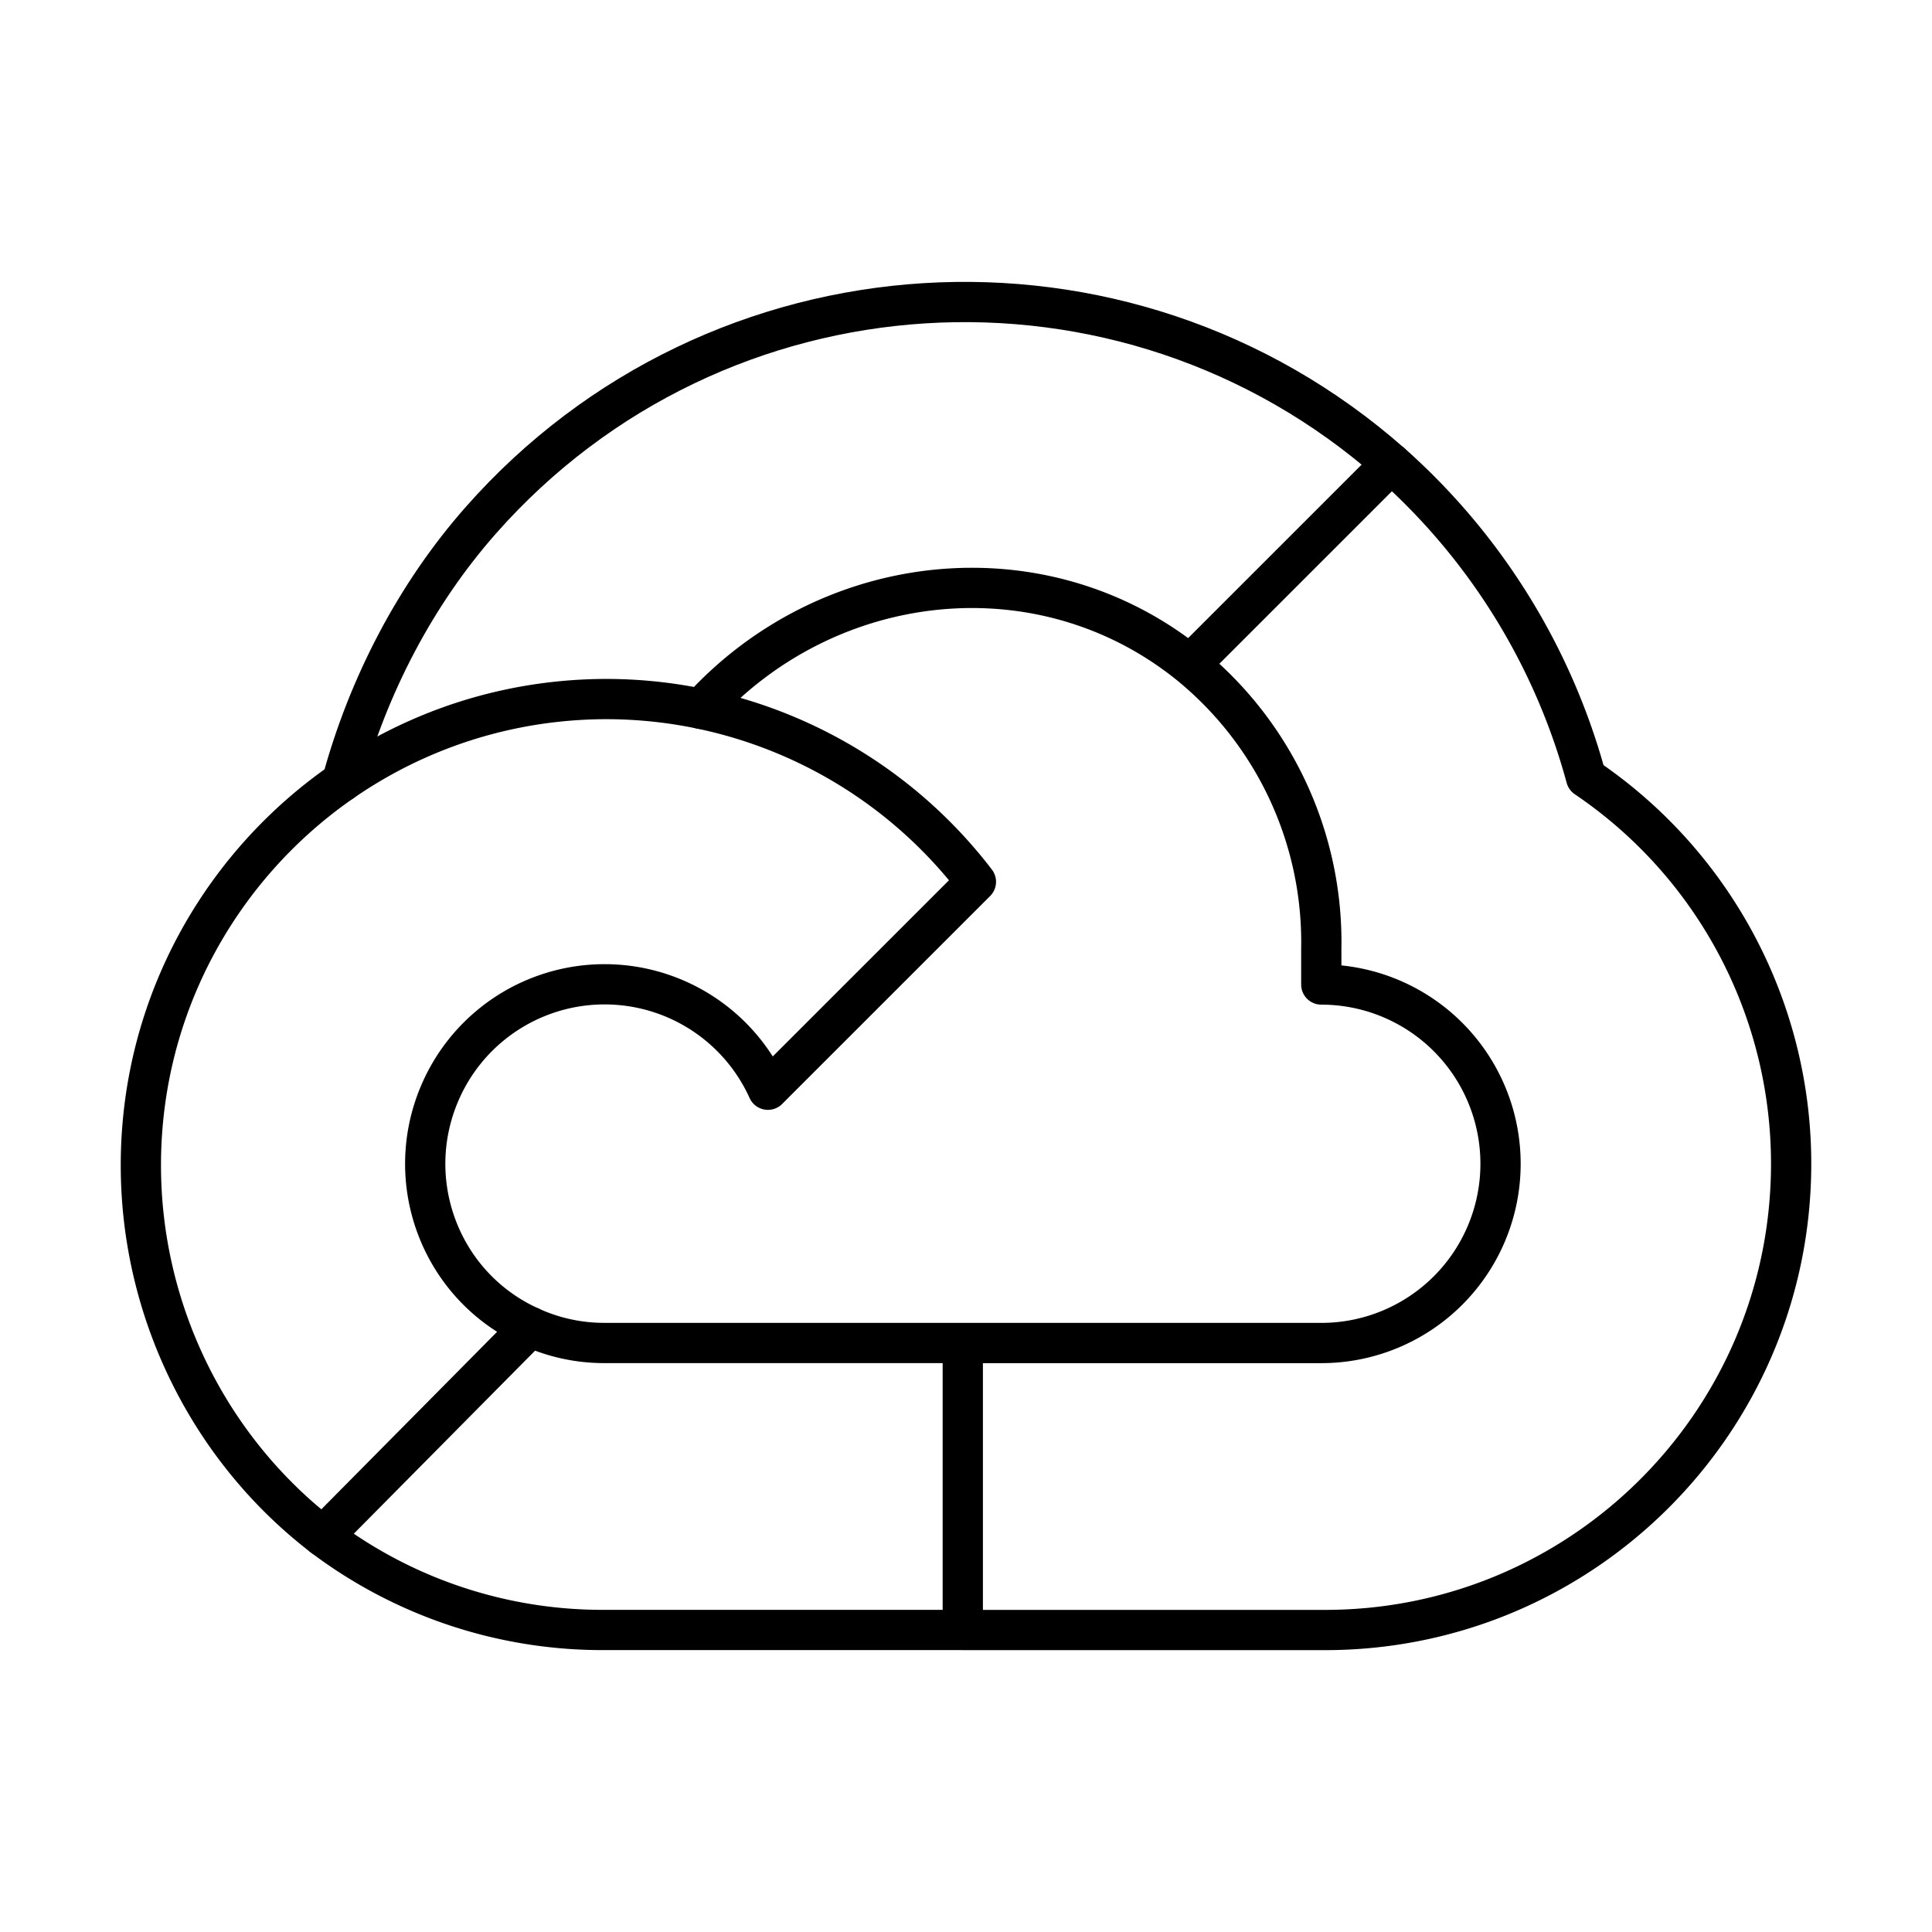
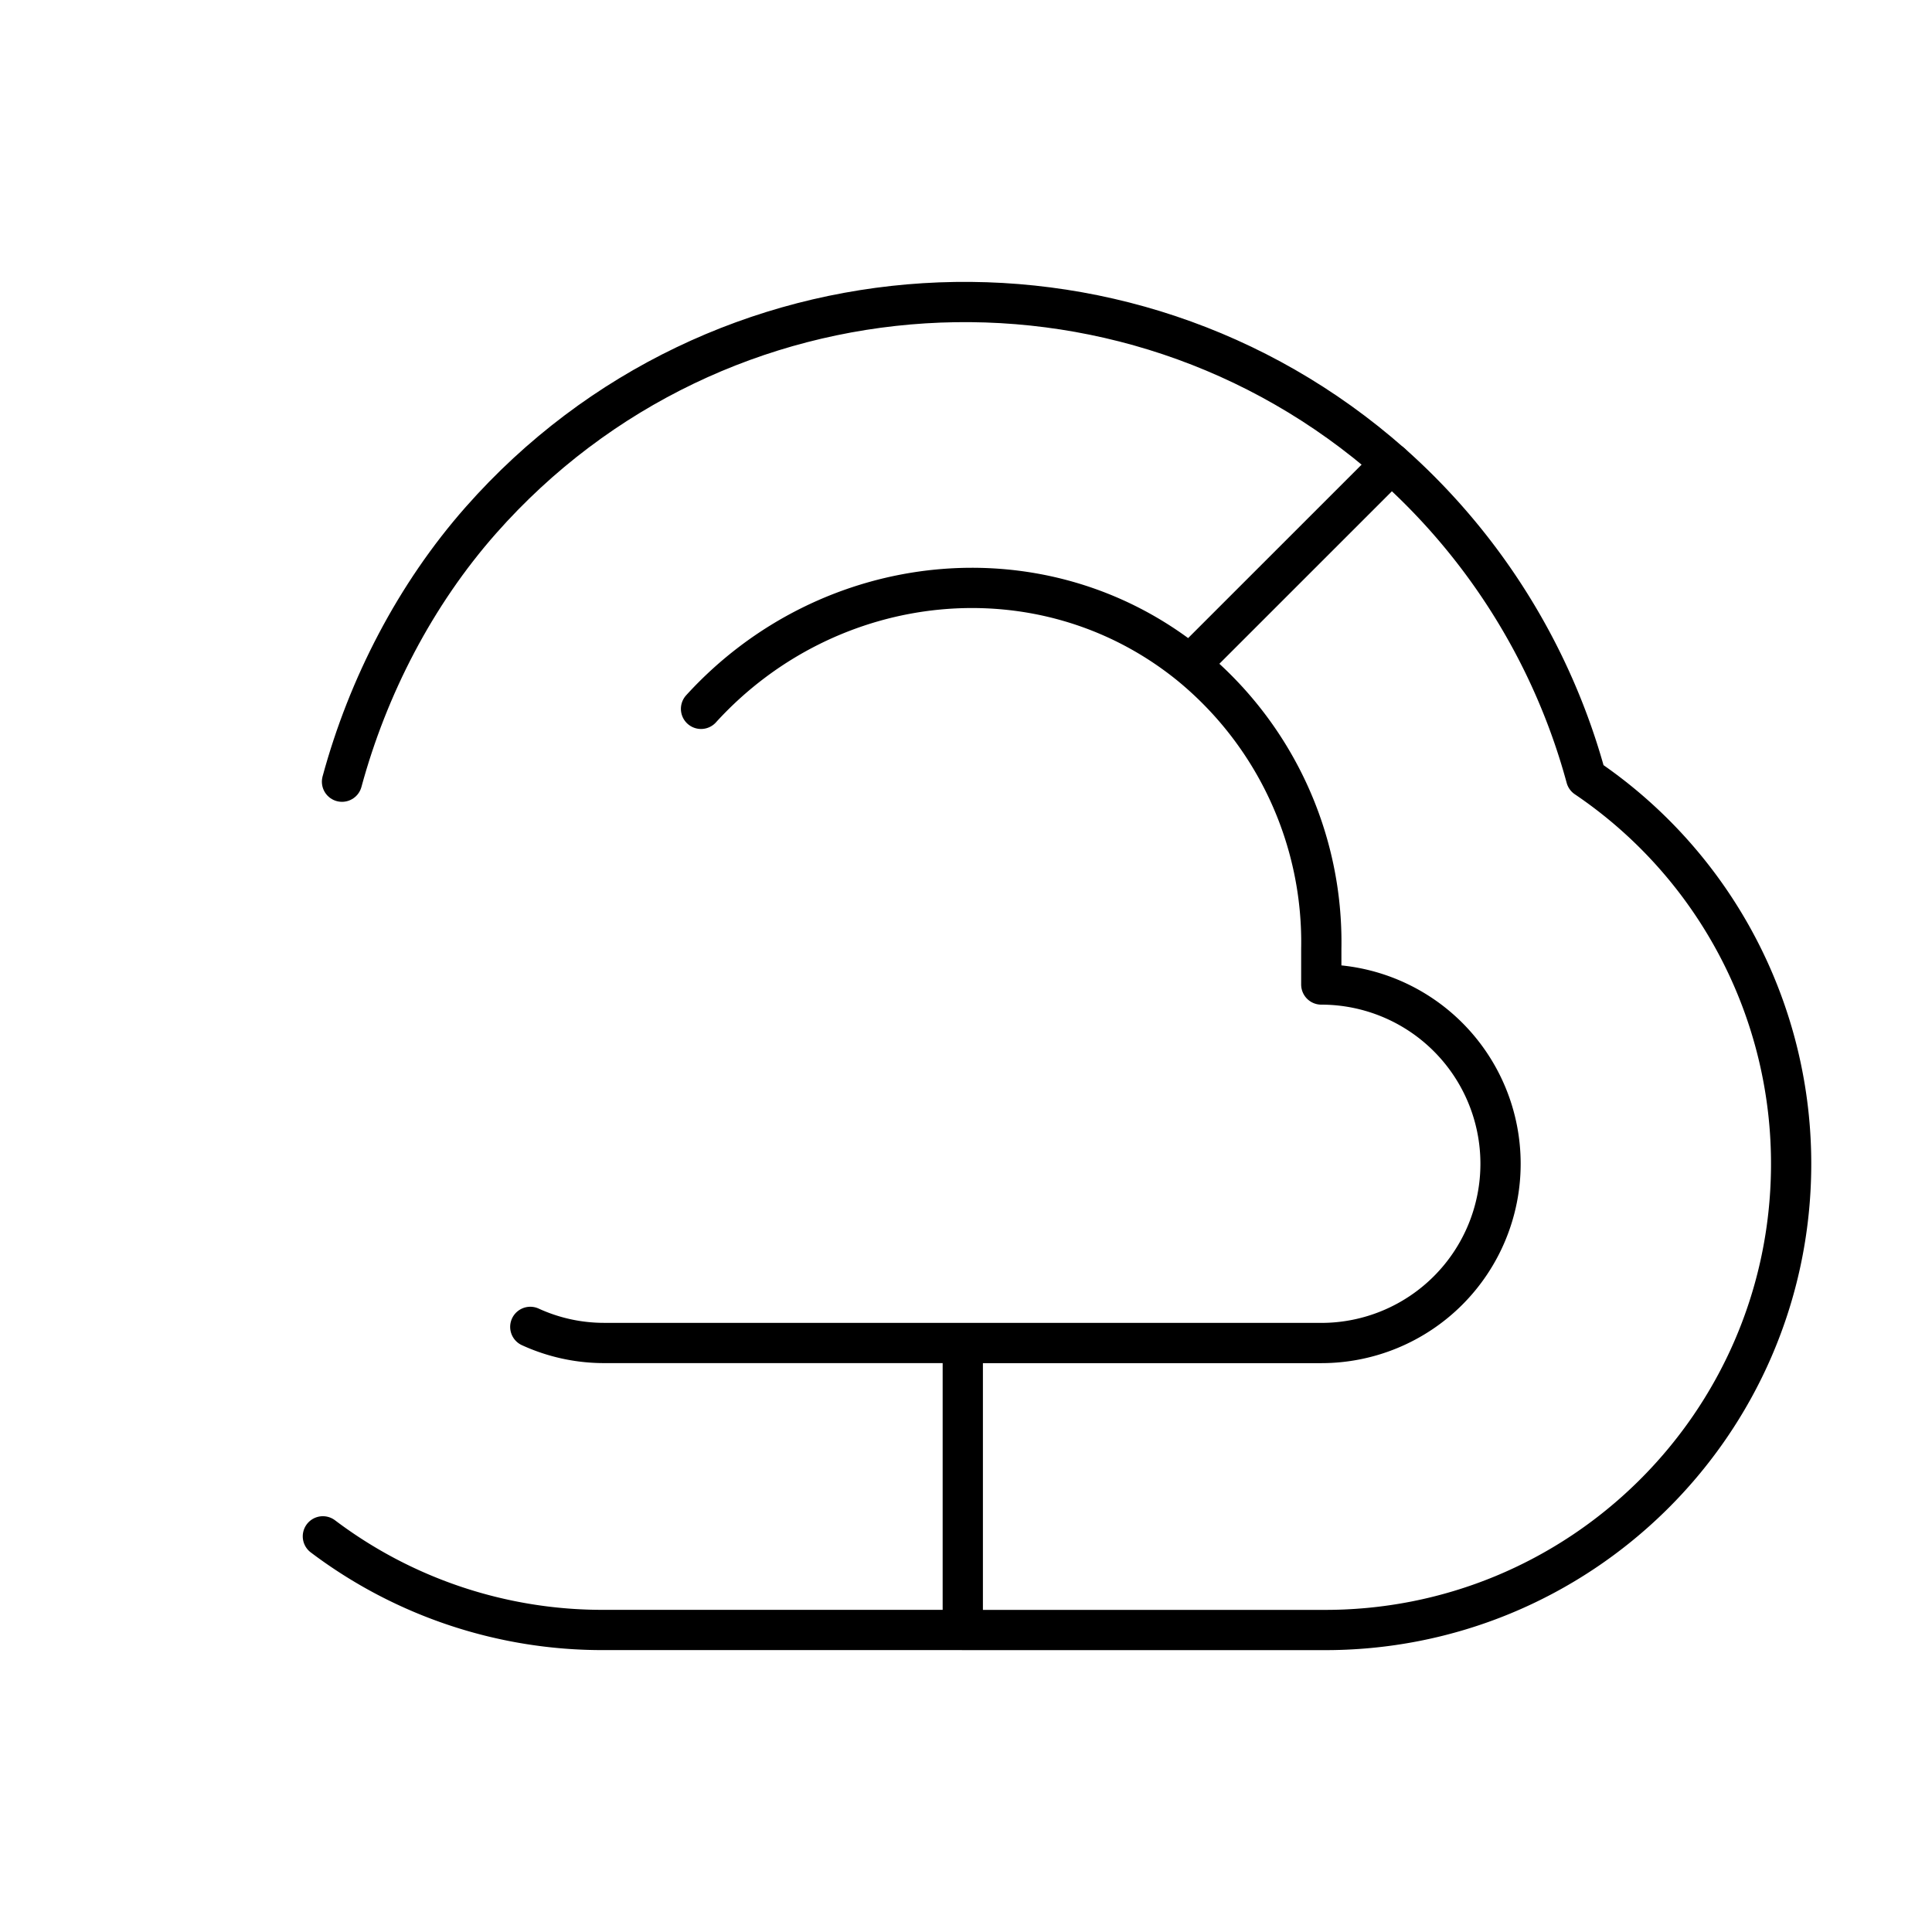
<svg xmlns="http://www.w3.org/2000/svg" width="800" height="800" viewBox="0 0 48 48">
  <path fill="none" stroke="currentColor" stroke-linecap="round" stroke-linejoin="round" d="M34.565 11.514c-6.635-5.857-16.76-5.225-22.617 1.41c-1.627 1.843-2.807 4.125-3.451 6.497" />
  <path fill="none" stroke="currentColor" stroke-linecap="round" stroke-linejoin="round" d="M17.417 17.611c3.172-3.483 8.483-4.057 12.145-1.094m-5.642 23.98h8.907c6.397.05 11.623-5.096 11.673-11.493a11.58 11.58 0 0 0-5.094-9.685a16.06 16.06 0 0 0-4.84-7.805l-5.004 5.003a8.9 8.9 0 0 1 3.265 7.055v.888a4.453 4.453 0 1 1 0 8.907H23.92M8.022 38.17a11.52 11.52 0 0 0 6.992 2.326h8.906v-7.13h-8.906a4.4 4.4 0 0 1-1.839-.4" />
-   <path fill="none" stroke="currentColor" stroke-linecap="round" stroke-linejoin="round" d="M15.014 17.368C8.617 17.406 3.462 22.623 3.5 29.02c.021 3.572 1.69 6.972 4.522 9.15l5.153-5.204c-2.241-1.012-3.225-3.65-2.212-5.892a4.453 4.453 0 0 1 8.116 0l5.167-5.166a11.57 11.57 0 0 0-9.232-4.54" />
</svg>